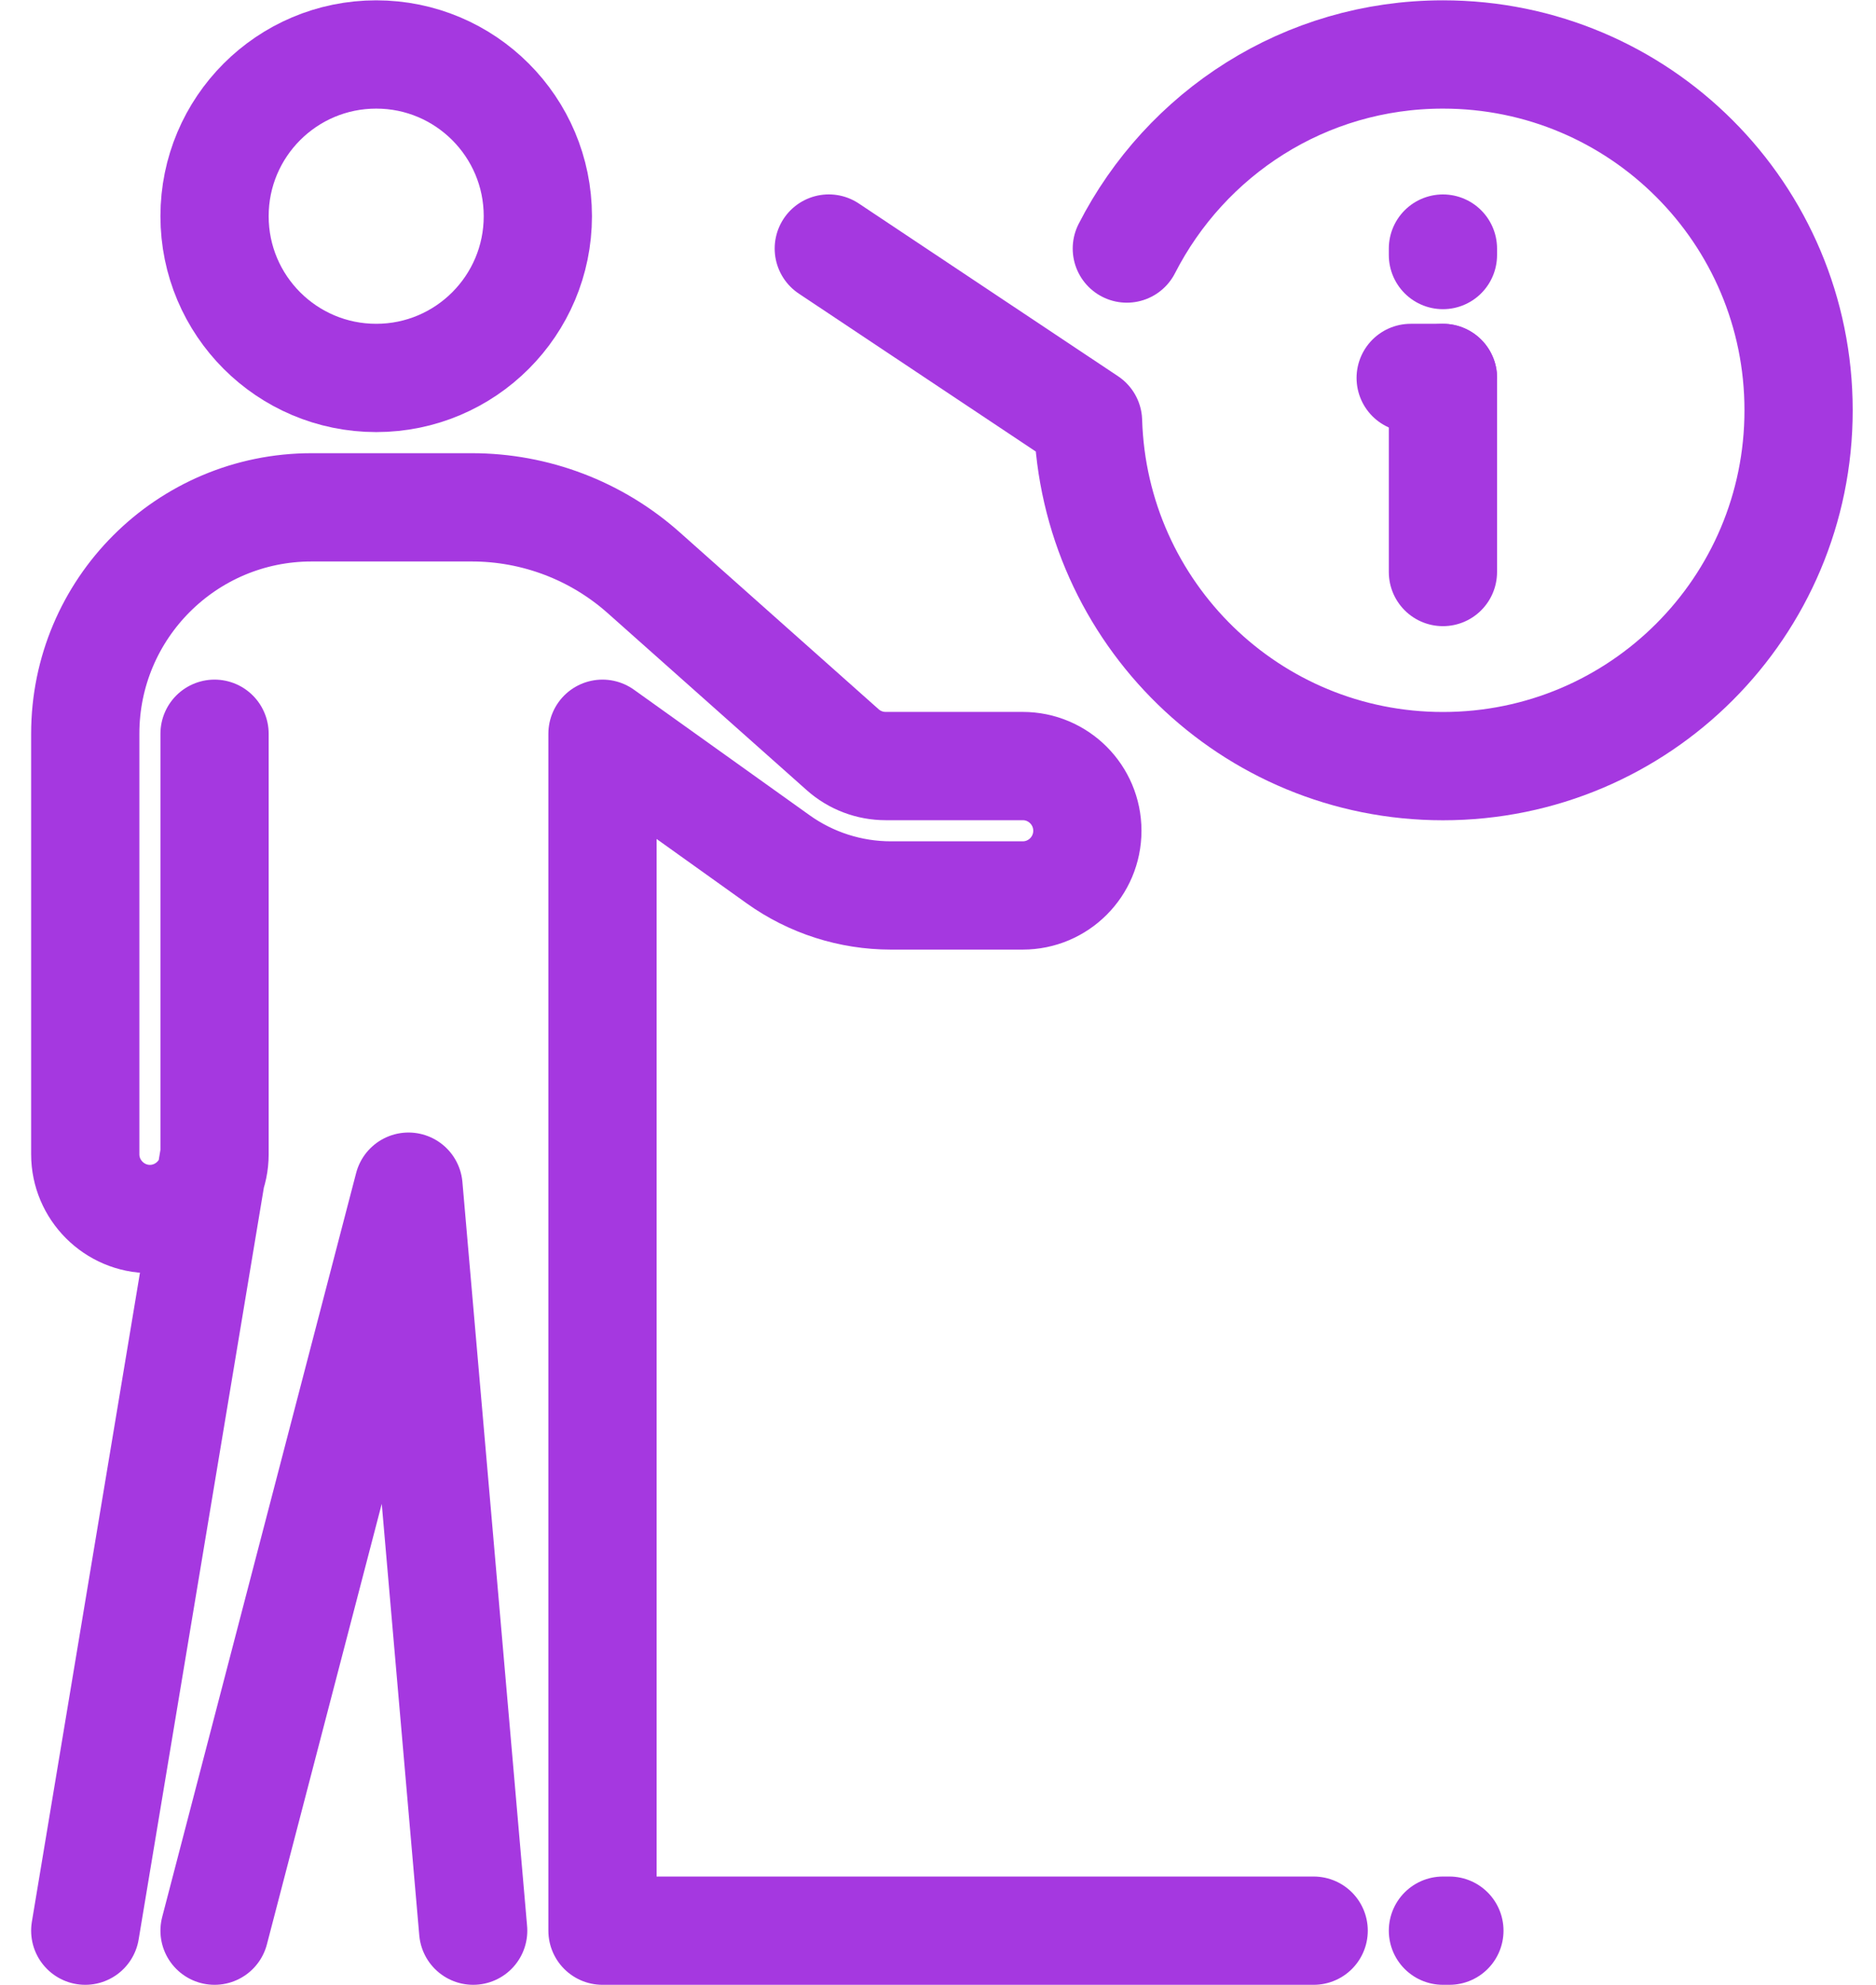
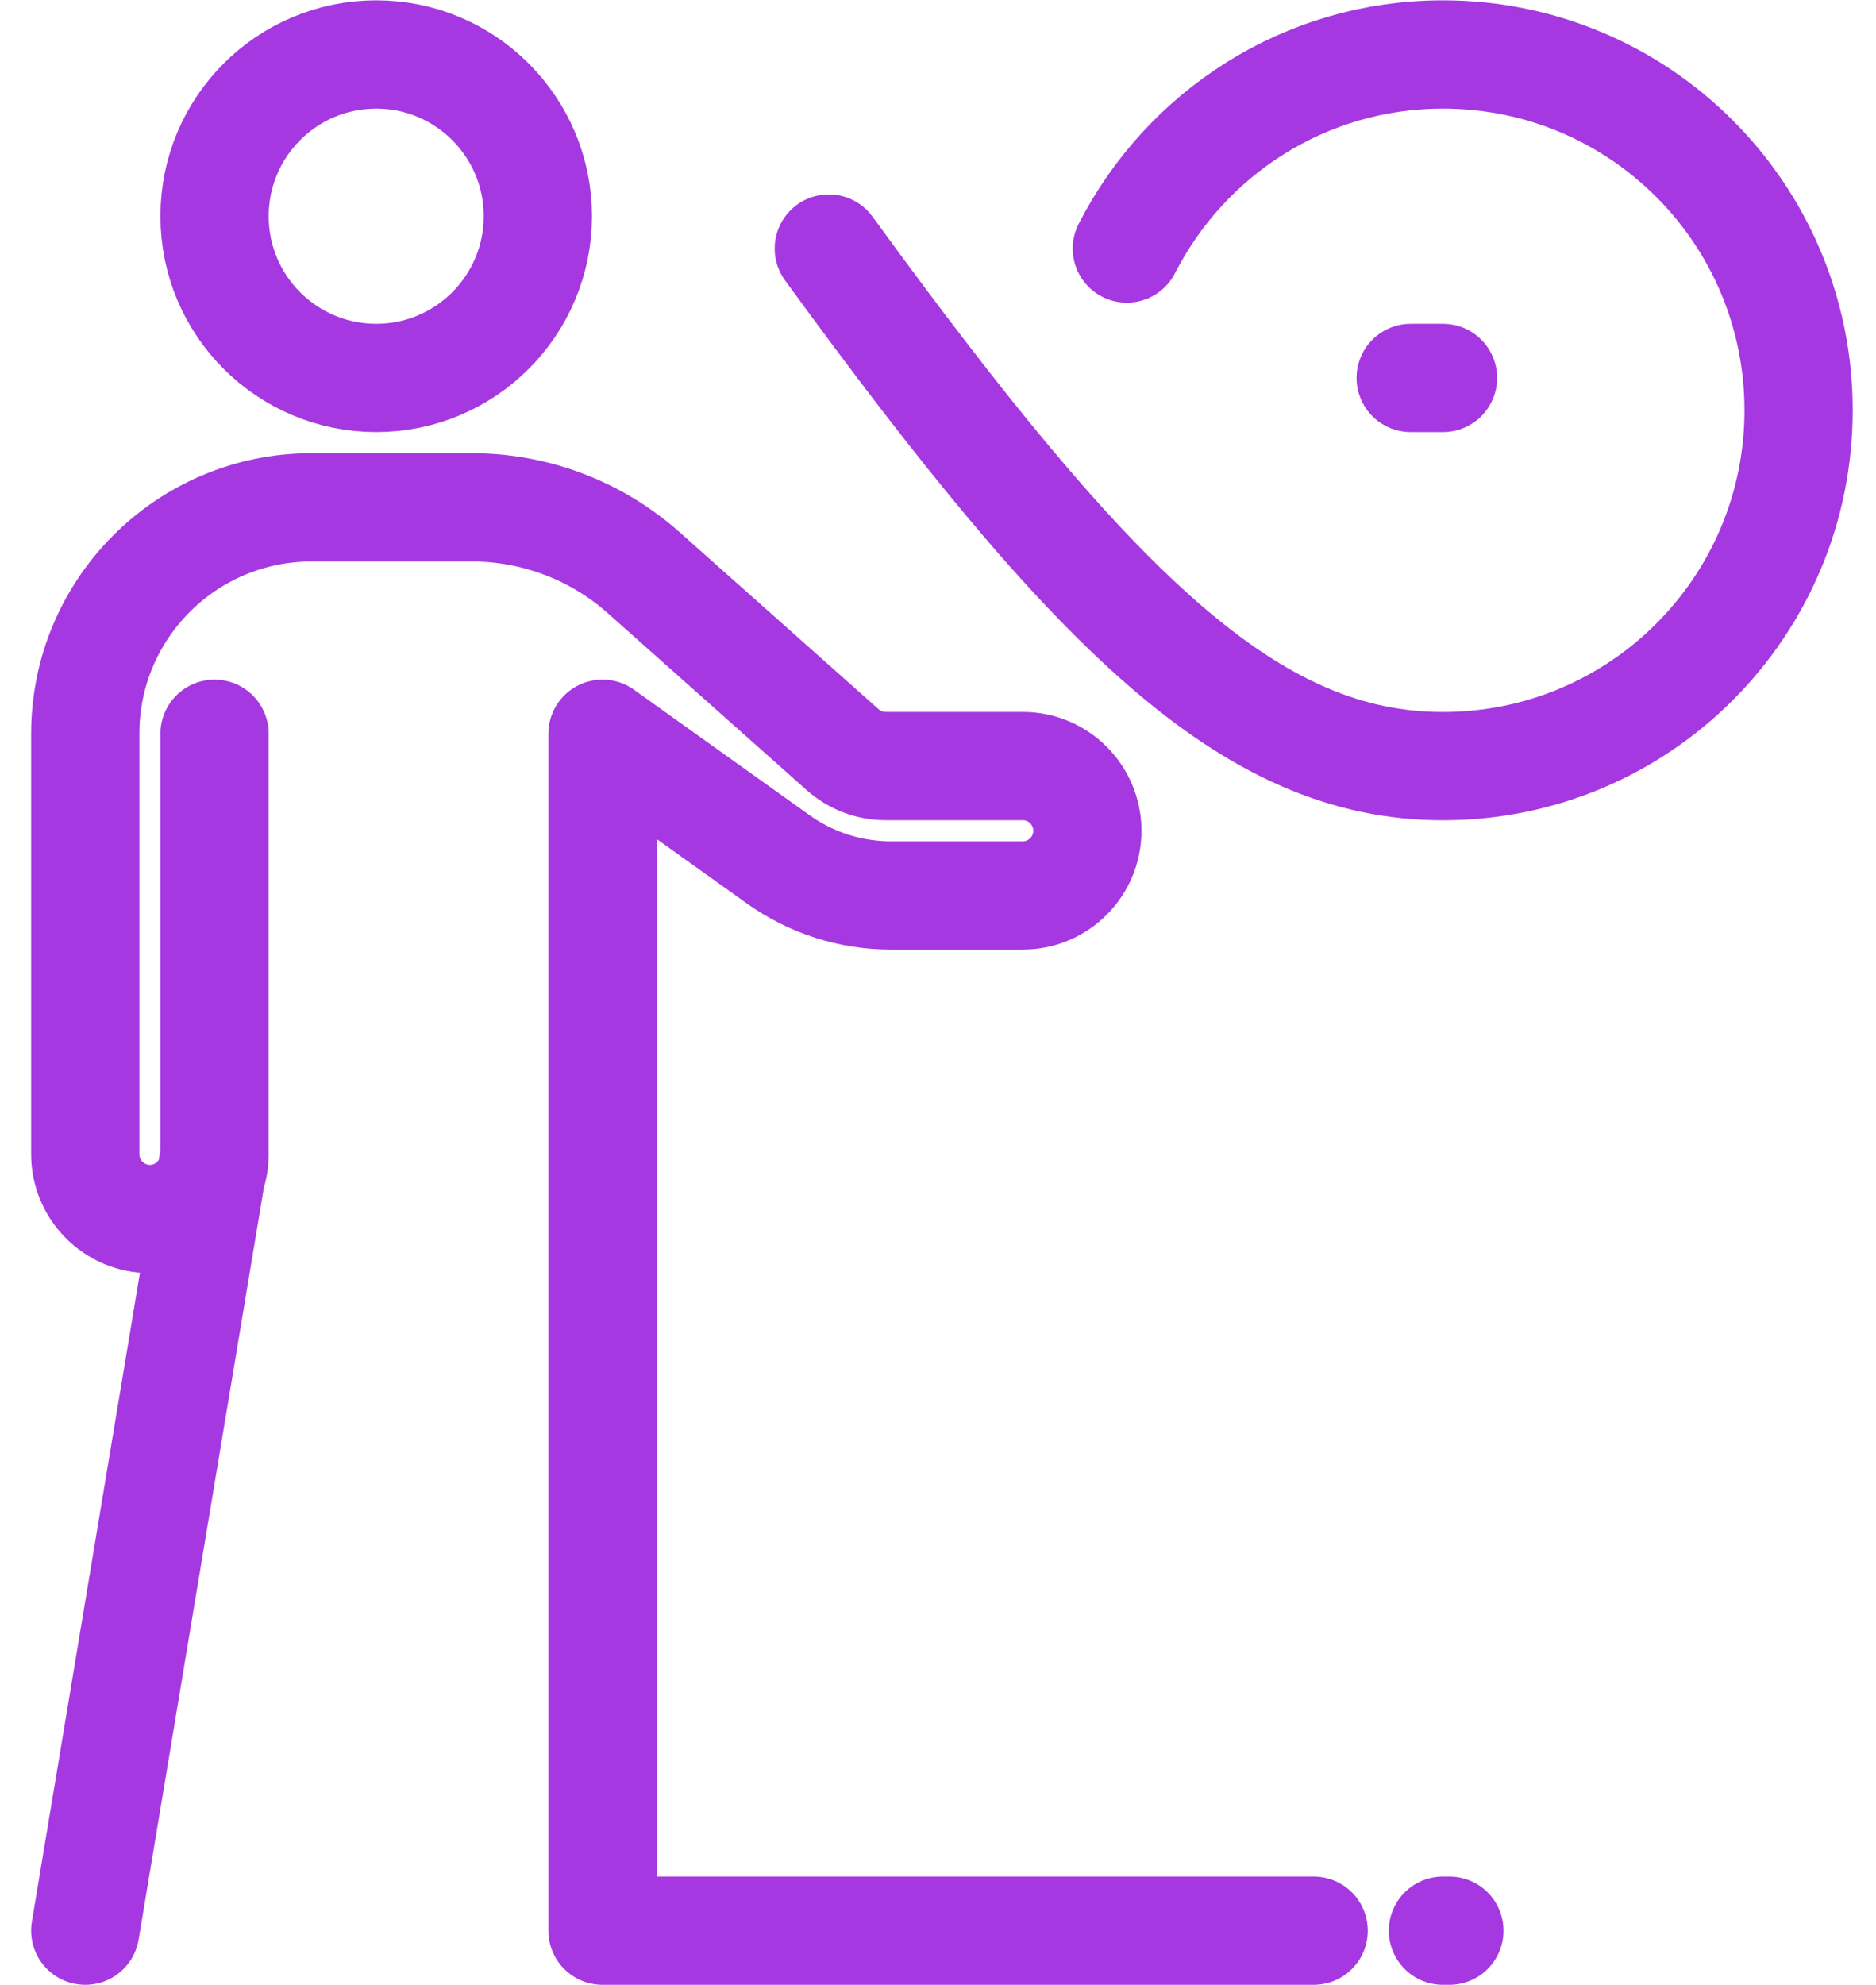
<svg xmlns="http://www.w3.org/2000/svg" width="52" height="55" viewBox="0 0 52 55" fill="none">
-   <path d="M22.973 6.886L30.159 11.672C30.32 16.978 34.657 21.226 39.997 21.226C45.445 21.226 49.854 16.816 49.854 11.367C49.854 5.918 45.445 1.509 39.997 1.509C36.162 1.509 32.865 3.696 31.234 6.886" stroke="#A538E0" stroke-width="3" stroke-miterlimit="10" stroke-linecap="round" stroke-linejoin="round" />
-   <path d="M39.996 7.066V6.887" stroke="#A538E0" stroke-width="3" stroke-miterlimit="10" stroke-linecap="round" stroke-linejoin="round" />
-   <path d="M39.996 15.848V10.471" stroke="#A538E0" stroke-width="3" stroke-miterlimit="10" stroke-linecap="round" stroke-linejoin="round" />
+   <path d="M22.973 6.886C30.32 16.978 34.657 21.226 39.997 21.226C45.445 21.226 49.854 16.816 49.854 11.367C49.854 5.918 45.445 1.509 39.997 1.509C36.162 1.509 32.865 3.696 31.234 6.886" stroke="#A538E0" stroke-width="3" stroke-miterlimit="10" stroke-linecap="round" stroke-linejoin="round" />
  <path d="M39.998 10.471H39.102" stroke="#A538E0" stroke-width="3" stroke-miterlimit="10" stroke-linecap="round" stroke-linejoin="round" />
  <path d="M39.996 53.49H40.175" stroke="#A538E0" stroke-width="3" stroke-miterlimit="10" stroke-linecap="round" stroke-linejoin="round" />
  <path d="M2.363 53.49L5.947 31.98M5.947 31.98V20.329M5.947 31.98C5.947 32.966 5.141 33.773 4.155 33.773C3.17 33.773 2.363 32.966 2.363 31.98V20.329C2.363 16.864 5.171 14.056 8.636 14.056H13.078C14.834 14.056 16.528 14.699 17.841 15.866L23.359 20.772C23.687 21.064 24.11 21.224 24.551 21.224H28.348C29.338 21.224 30.14 22.027 30.14 23.016C30.14 24.006 29.338 24.809 28.348 24.809H24.694C23.574 24.809 22.481 24.459 21.569 23.807L16.7 20.329V53.49H36.413" stroke="#A538E0" stroke-width="3" stroke-miterlimit="10" stroke-linecap="round" stroke-linejoin="round" />
-   <path d="M13.116 53.49L11.323 32.877L5.947 53.49" stroke="#A538E0" stroke-width="3" stroke-miterlimit="10" stroke-linecap="round" stroke-linejoin="round" />
  <path d="M10.428 10.471C12.902 10.471 14.908 8.465 14.908 5.99C14.908 3.515 12.902 1.509 10.428 1.509C7.953 1.509 5.947 3.515 5.947 5.99C5.947 8.465 7.953 10.471 10.428 10.471Z" stroke="#A538E0" stroke-width="3" stroke-miterlimit="10" stroke-linecap="round" stroke-linejoin="round" />
</svg>